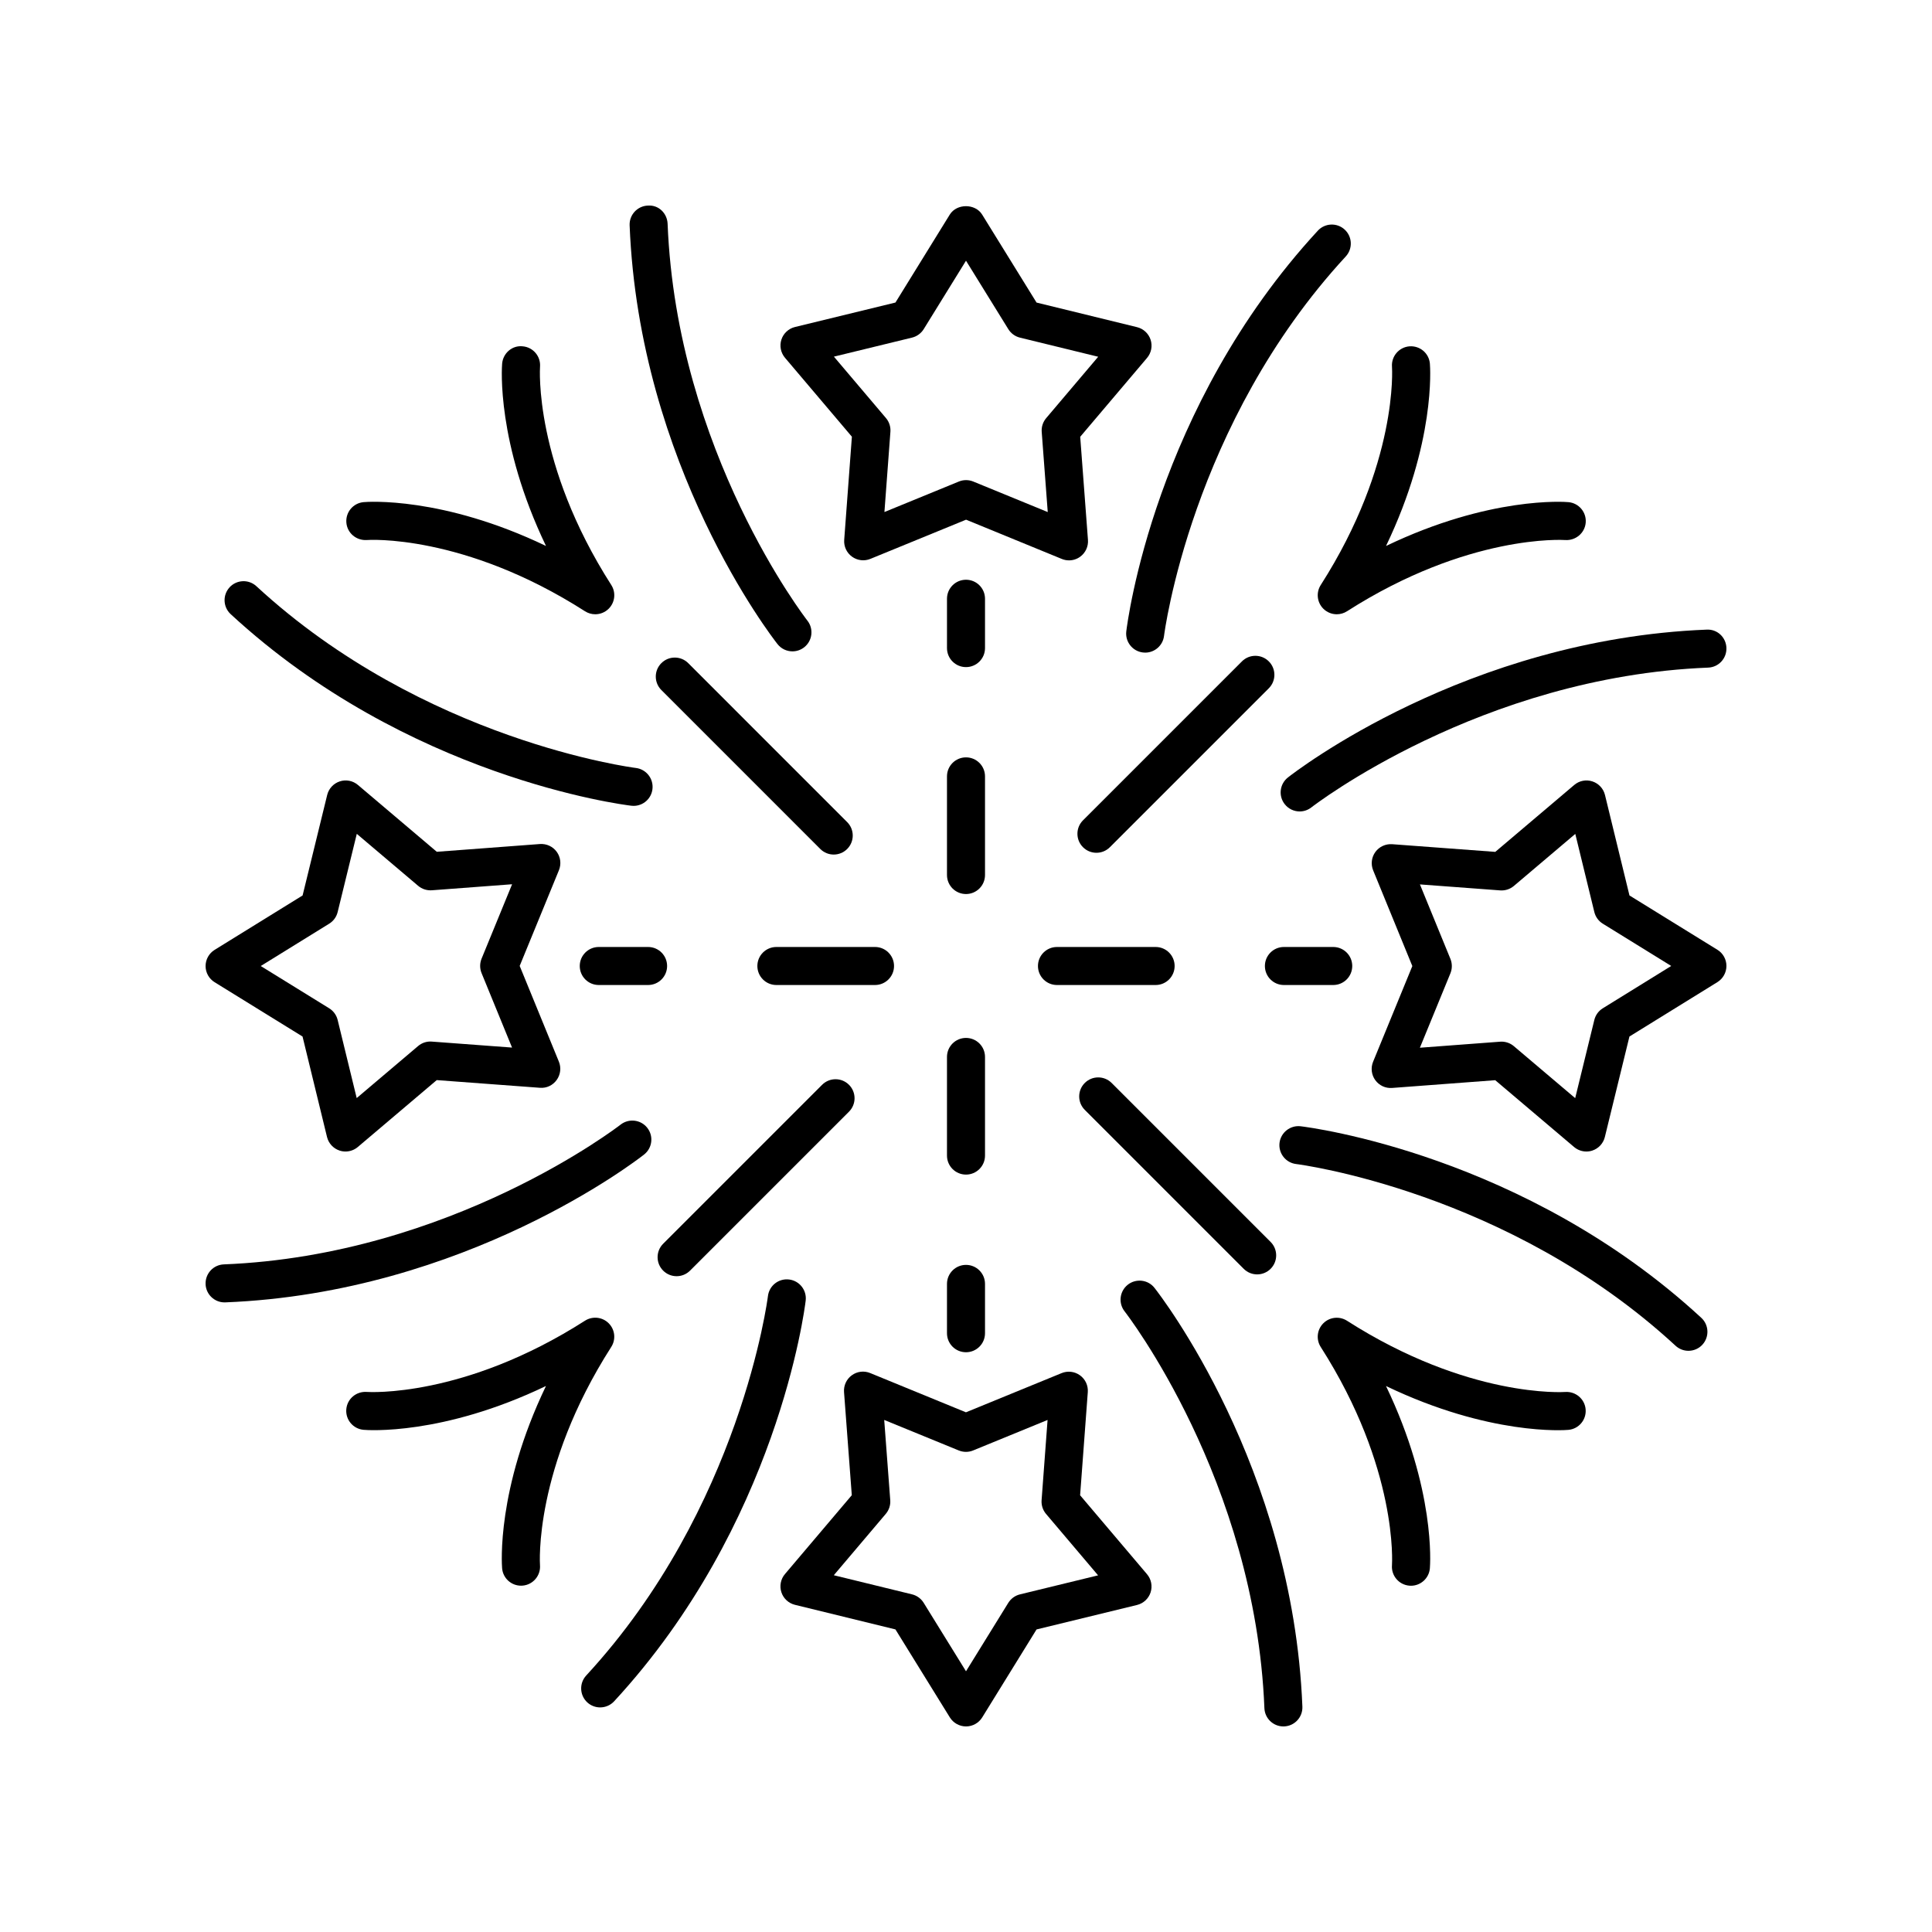
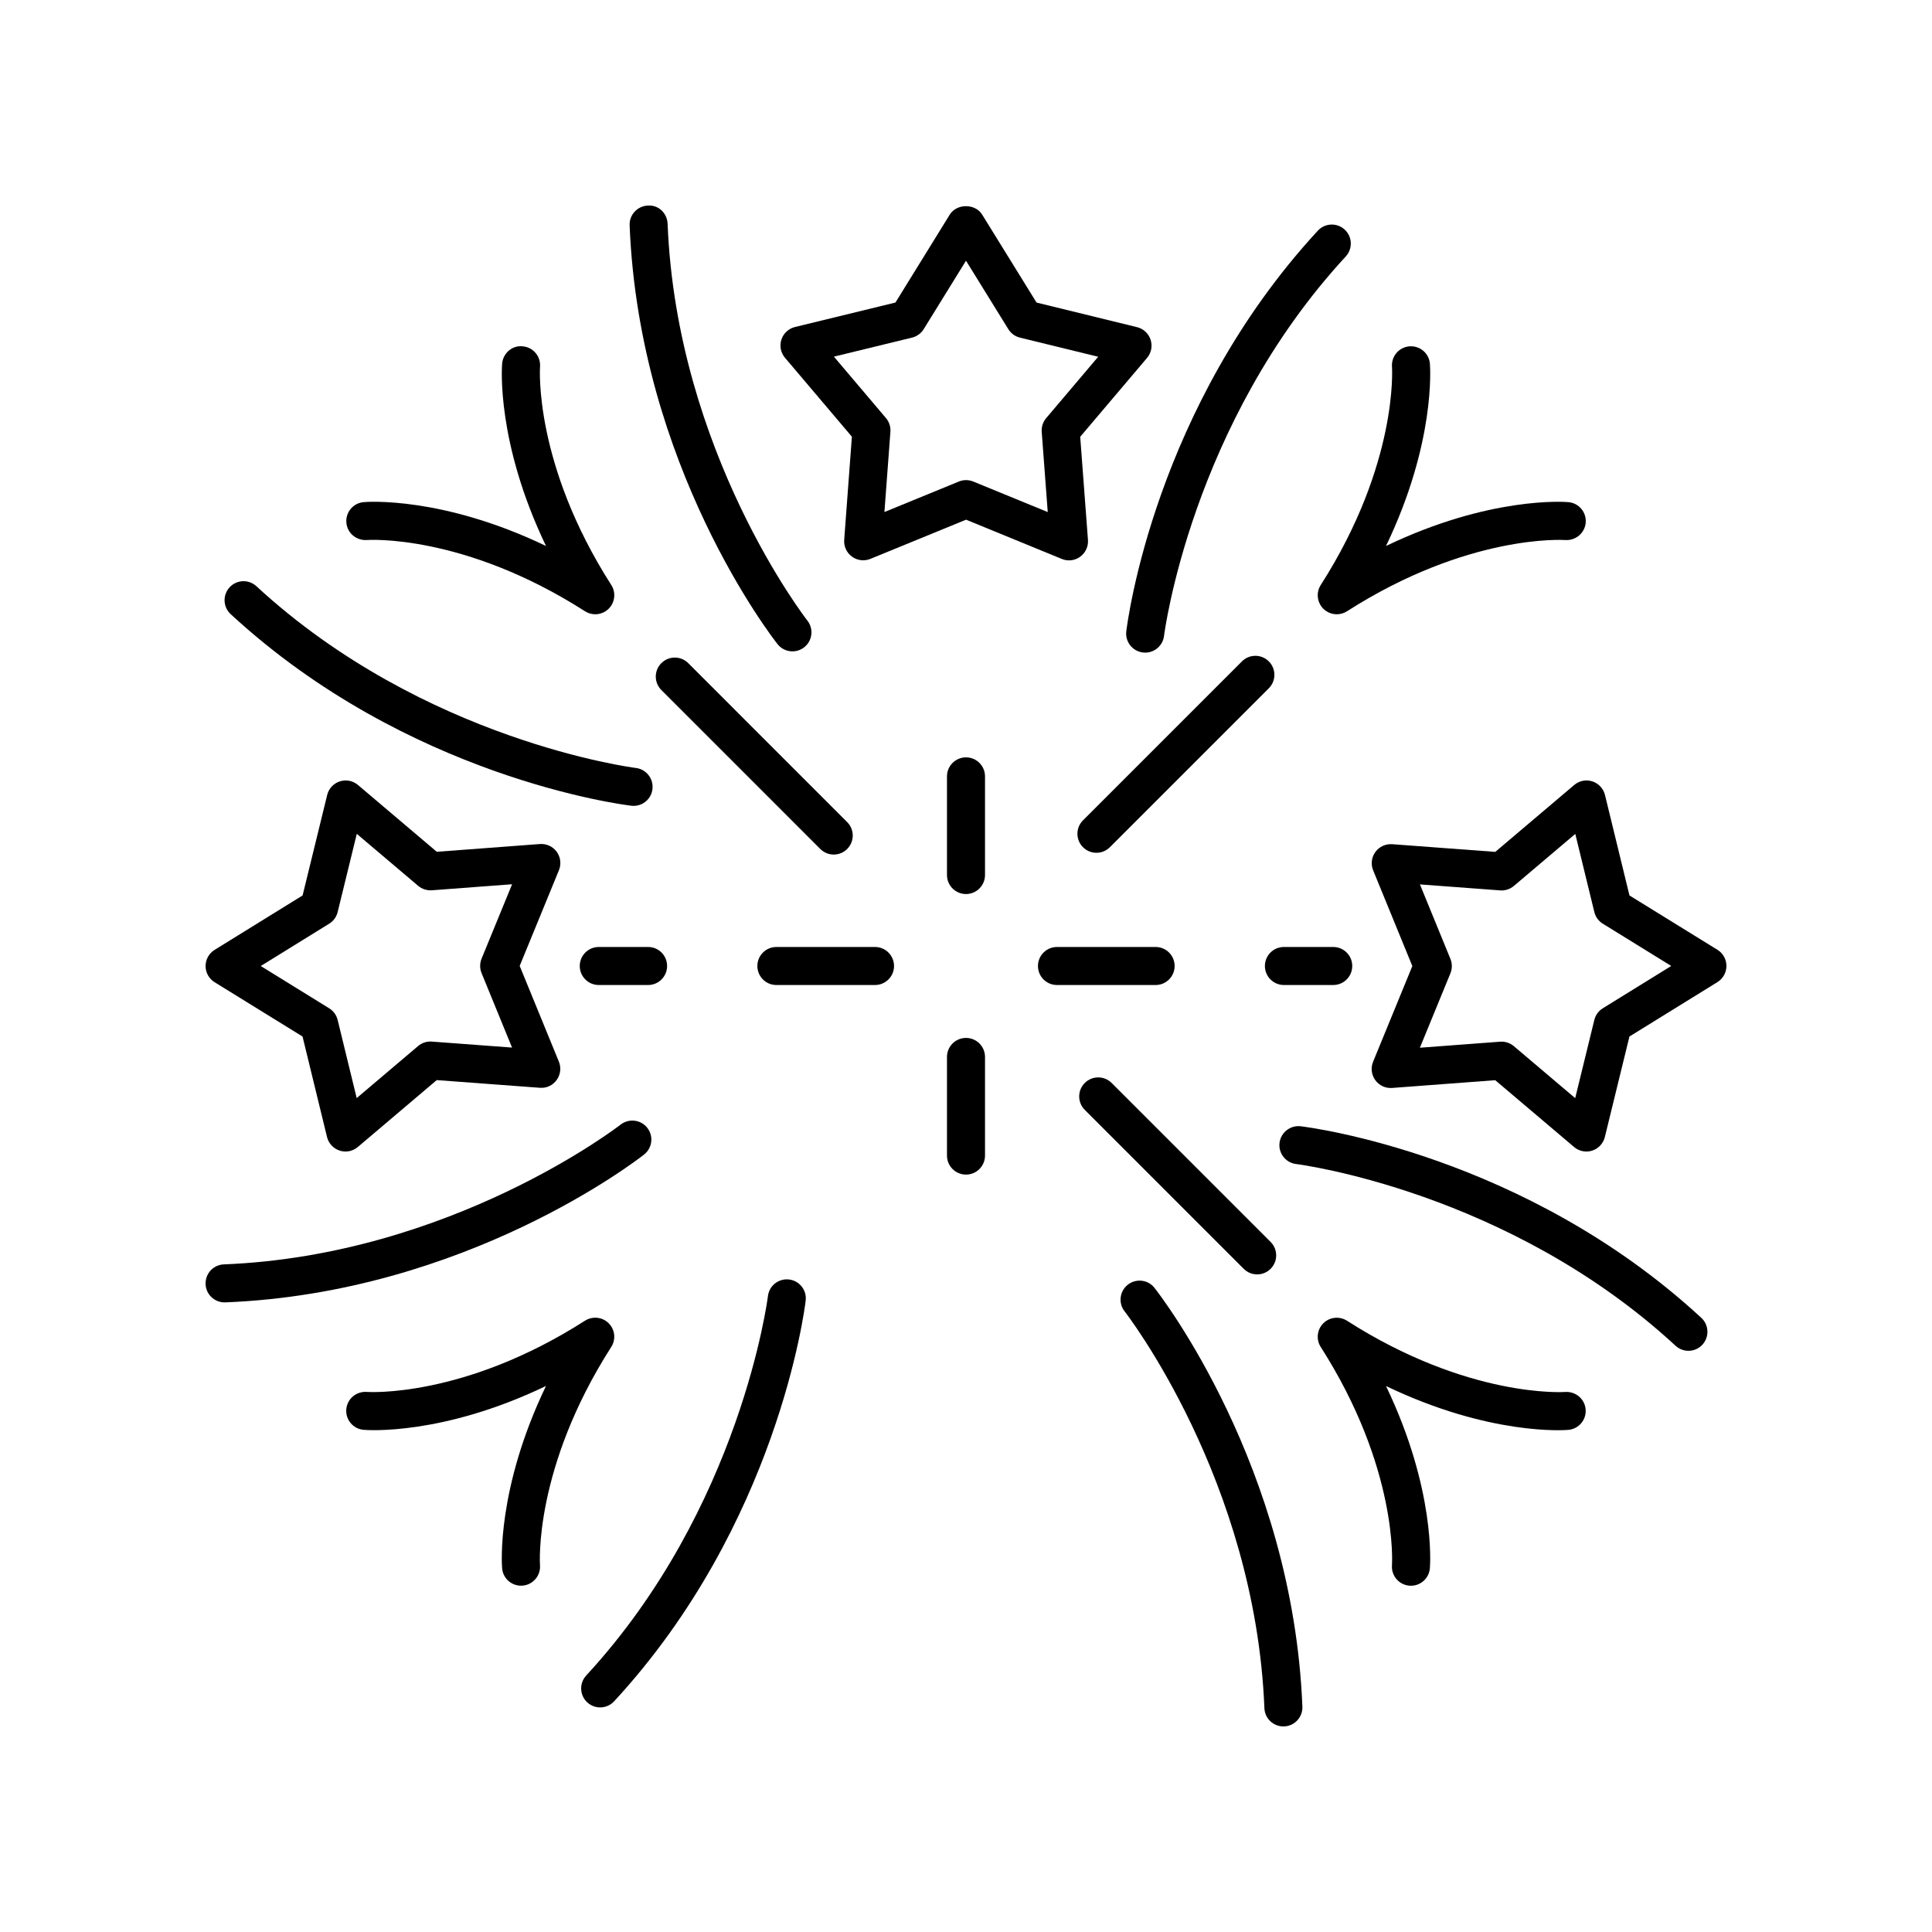
<svg xmlns="http://www.w3.org/2000/svg" fill="#000000" width="800px" height="800px" version="1.1" viewBox="144 144 512 512">
  <g>
-     <path d="m445.33 230.7-26.633-6.516-14.422-23.324c-1.836-2.961-6.734-2.961-8.57 0.004l-14.402 23.312-26.625 6.484c-1.699 0.414-3.059 1.676-3.598 3.336-0.539 1.664-0.18 3.484 0.949 4.816l17.73 20.918-2.035 27.34c-0.129 1.742 0.648 3.426 2.062 4.449 1.414 1.027 3.258 1.25 4.871 0.59l25.359-10.387 25.371 10.402c0.613 0.254 1.266 0.379 1.91 0.379 1.047 0 2.086-0.324 2.961-0.965 1.41-1.023 2.191-2.711 2.062-4.453l-2.055-27.332 17.711-20.898c1.129-1.332 1.488-3.152 0.949-4.812-0.543-1.664-1.902-2.926-3.598-3.344zm-24.086 24.113c-0.855 1.008-1.281 2.316-1.18 3.637l1.598 21.254-19.73-8.09c-0.613-0.25-1.262-0.379-1.91-0.379-0.648 0-1.301 0.121-1.91 0.375l-19.73 8.082 1.586-21.27c0.098-1.32-0.324-2.621-1.18-3.633l-13.793-16.277 20.707-5.043c1.285-0.316 2.394-1.121 3.094-2.25l11.203-18.129 11.219 18.145c0.695 1.121 1.805 1.93 3.086 2.242l20.727 5.066z" />
+     <path d="m445.33 230.7-26.633-6.516-14.422-23.324c-1.836-2.961-6.734-2.961-8.57 0.004l-14.402 23.312-26.625 6.484c-1.699 0.414-3.059 1.676-3.598 3.336-0.539 1.664-0.18 3.484 0.949 4.816l17.73 20.918-2.035 27.34c-0.129 1.742 0.648 3.426 2.062 4.449 1.414 1.027 3.258 1.25 4.871 0.59l25.359-10.387 25.371 10.402c0.613 0.254 1.266 0.379 1.91 0.379 1.047 0 2.086-0.324 2.961-0.965 1.41-1.023 2.191-2.711 2.062-4.453l-2.055-27.332 17.711-20.898c1.129-1.332 1.488-3.152 0.949-4.812-0.543-1.664-1.902-2.926-3.598-3.344zm-24.086 24.113c-0.855 1.008-1.281 2.316-1.18 3.637l1.598 21.254-19.73-8.09c-0.613-0.25-1.262-0.379-1.91-0.379-0.648 0-1.301 0.121-1.91 0.375l-19.73 8.082 1.586-21.27c0.098-1.32-0.324-2.621-1.18-3.633l-13.793-16.277 20.707-5.043c1.285-0.316 2.394-1.121 3.094-2.25l11.203-18.129 11.219 18.145c0.695 1.121 1.805 1.93 3.086 2.242l20.727 5.066" />
    <path d="m394.96 375.89c0 2.785 2.254 5.039 5.039 5.039 2.781 0 5.039-2.254 5.039-5.039v-26.141c0-2.785-2.254-5.039-5.039-5.039-2.781 0-5.039 2.254-5.039 5.039z" />
    <path d="m375.89 394.96h-26.141c-2.781 0-5.039 2.254-5.039 5.039s2.254 5.039 5.039 5.039h26.141c2.781 0 5.039-2.254 5.039-5.039-0.004-2.785-2.258-5.039-5.039-5.039z" />
    <path d="m394.96 450.24c0 2.785 2.254 5.039 5.039 5.039 2.781 0 5.039-2.254 5.039-5.039v-26.141c0-2.785-2.254-5.039-5.039-5.039-2.781 0-5.039 2.254-5.039 5.039z" />
-     <path d="m400 320.79c2.781 0 5.039-2.254 5.039-5.039v-13.074c0-2.785-2.254-5.039-5.039-5.039-2.781 0-5.039 2.254-5.039 5.039v13.074c0 2.785 2.254 5.039 5.039 5.039z" />
    <path d="m302.68 394.96c-2.781 0-5.039 2.254-5.039 5.039s2.254 5.039 5.039 5.039h13.07c2.781 0 5.039-2.254 5.039-5.039s-2.254-5.039-5.039-5.039z" />
-     <path d="m394.96 497.32c0 2.785 2.254 5.039 5.039 5.039 2.781 0 5.039-2.254 5.039-5.039v-13.074c0-2.785-2.254-5.039-5.039-5.039-2.781 0-5.039 2.254-5.039 5.039z" />
    <path d="m419.07 400c0 2.785 2.254 5.039 5.039 5.039h26.141c2.781 0 5.039-2.254 5.039-5.039s-2.254-5.039-5.039-5.039h-26.141c-2.785 0-5.039 2.254-5.039 5.039z" />
    <path d="m497.32 394.96h-13.07c-2.781 0-5.039 2.254-5.039 5.039s2.254 5.039 5.039 5.039h13.07c2.781 0 5.039-2.254 5.039-5.039s-2.258-5.039-5.039-5.039z" />
    <path d="m198.48 400.01c0 1.746 0.906 3.371 2.391 4.285l23.305 14.395 6.488 26.629c0.414 1.691 1.676 3.055 3.34 3.598 0.508 0.168 1.035 0.246 1.559 0.246 1.176 0 2.336-0.414 3.258-1.195l20.918-17.73 27.332 2.035c1.785 0.148 3.426-0.648 4.449-2.062 1.027-1.41 1.246-3.258 0.586-4.871l-10.383-25.363 10.402-25.363c0.66-1.617 0.441-3.465-0.586-4.875-1.027-1.41-2.699-2.184-4.453-2.062l-27.332 2.055-20.898-17.707c-1.332-1.133-3.144-1.496-4.812-0.949-1.656 0.543-2.922 1.898-3.336 3.598l-6.516 26.633-23.324 14.422c-1.484 0.922-2.387 2.539-2.387 4.285zm32.762-11.223c1.125-0.695 1.93-1.805 2.242-3.09l5.07-20.719 16.262 13.777c1.008 0.852 2.277 1.266 3.637 1.18l21.258-1.598-8.09 19.723c-0.5 1.227-0.5 2.598 0 3.824l8.078 19.734-21.266-1.586c-1.328-0.109-2.621 0.324-3.633 1.18l-16.273 13.789-5.047-20.707c-0.316-1.285-1.121-2.394-2.25-3.09l-18.129-11.199z" />
-     <path d="m369.74 508.46c-1.41 1.023-2.191 2.711-2.062 4.453l2.055 27.332-17.711 20.898c-1.129 1.332-1.488 3.152-0.949 4.812 0.539 1.664 1.898 2.922 3.594 3.34l26.633 6.516 14.422 23.324c0.922 1.48 2.543 2.387 4.289 2.387 1.746 0 3.367-0.906 4.285-2.391l14.402-23.312 26.625-6.484c1.699-0.414 3.059-1.676 3.598-3.336 0.539-1.664 0.18-3.484-0.949-4.816l-17.73-20.918 2.035-27.336c0.129-1.742-0.648-3.426-2.062-4.449-1.414-1.031-3.258-1.25-4.871-0.59l-25.359 10.387-25.371-10.402c-1.609-0.668-3.457-0.449-4.871 0.586zm28.328 19.922c1.227 0.5 2.602 0.508 3.82 0.004l19.73-8.082-1.586 21.27c-0.098 1.32 0.324 2.621 1.18 3.633l13.793 16.277-20.707 5.043c-1.285 0.316-2.394 1.121-3.094 2.25l-11.203 18.129-11.219-18.145c-0.695-1.121-1.805-1.93-3.086-2.242l-20.727-5.066 13.777-16.262c0.855-1.008 1.281-2.316 1.18-3.637l-1.598-21.254z" />
    <path d="m599.13 395.7-23.305-14.395-6.488-26.629c-0.414-1.691-1.676-3.055-3.34-3.598-1.66-0.547-3.484-0.184-4.812 0.949l-20.918 17.73-27.332-2.035c-1.746-0.117-3.426 0.656-4.449 2.062-1.027 1.41-1.246 3.258-0.586 4.871l10.383 25.363-10.402 25.363c-0.66 1.617-0.441 3.465 0.586 4.875 1.027 1.41 2.703 2.195 4.453 2.062l27.332-2.055 20.898 17.707c0.922 0.781 2.082 1.195 3.258 1.195 0.523 0 1.047-0.078 1.559-0.246 1.656-0.543 2.922-1.898 3.336-3.598l6.516-26.633 23.324-14.422c1.477-0.922 2.379-2.539 2.379-4.285s-0.906-3.371-2.391-4.285zm-30.375 15.508c-1.125 0.695-1.93 1.805-2.242 3.09l-5.07 20.719-16.262-13.777c-0.914-0.773-2.07-1.195-3.258-1.195-0.125 0-0.25 0.004-0.379 0.016l-21.258 1.598 8.09-19.723c0.5-1.227 0.5-2.598 0-3.824l-8.078-19.734 21.266 1.586c1.309 0.098 2.621-0.324 3.633-1.18l16.273-13.789 5.047 20.707c0.316 1.285 1.121 2.394 2.25 3.09l18.129 11.199z" />
    <path d="m326.39 319.74c-1.969-1.969-5.156-1.969-7.125 0s-1.969 5.156 0 7.125l42.121 42.125c0.984 0.984 2.273 1.477 3.562 1.477s2.578-0.492 3.562-1.477c1.969-1.969 1.969-5.156 0-7.125z" />
    <path d="m315.69 198.48c-2.781 0.109-4.945 2.457-4.832 5.234 2.547 63.73 37.695 109.08 39.191 110.98 0.992 1.266 2.469 1.922 3.961 1.922 1.094 0 2.188-0.355 3.113-1.078 2.184-1.723 2.562-4.891 0.84-7.074-0.344-0.441-34.621-44.652-37.039-105.15-0.109-2.773-2.367-5.055-5.234-4.828z" />
    <path d="m204.85 299.64c-1.887 2.047-1.758 5.234 0.285 7.121 46.863 43.262 103.78 50.48 106.18 50.766 0.203 0.023 0.402 0.035 0.602 0.035 2.516 0 4.688-1.879 4.992-4.438 0.328-2.762-1.641-5.269-4.402-5.606-0.555-0.062-56.16-7.188-100.55-48.156-2.039-1.895-5.227-1.758-7.113 0.277z" />
-     <path d="m326.87 480.73 42.121-42.121c1.969-1.969 1.969-5.156 0-7.125s-5.156-1.969-7.125 0l-42.121 42.121c-1.969 1.969-1.969 5.156 0 7.125 0.984 0.984 2.273 1.477 3.562 1.477 1.289 0 2.578-0.492 3.562-1.477z" />
    <path d="m198.48 484.31c0.109 2.711 2.34 4.836 5.031 4.836 0.066 0 0.137 0 0.203-0.004 63.723-2.543 109.08-37.688 110.98-39.184 2.184-1.723 2.562-4.887 0.844-7.07-1.711-2.18-4.879-2.562-7.074-0.852-0.441 0.344-44.797 34.629-105.15 37.039-2.777 0.105-4.941 2.453-4.828 5.234z" />
    <path d="m303.05 596.48c1.359 0 2.711-0.547 3.703-1.617 43.258-46.867 50.473-103.79 50.762-106.19 0.328-2.762-1.645-5.266-4.402-5.594-2.781-0.328-5.269 1.637-5.602 4.398-0.07 0.555-7.191 56.16-48.16 100.55-1.887 2.047-1.758 5.234 0.285 7.121 0.969 0.891 2.195 1.332 3.414 1.332z" />
    <path d="m438.6 431c-1.969-1.969-5.156-1.969-7.125 0s-1.969 5.156 0 7.125l42.121 42.125c0.984 0.984 2.273 1.477 3.562 1.477 1.293 0 2.582-0.492 3.566-1.477 1.969-1.969 1.969-5.156 0-7.125z" />
    <path d="m442.88 484.46c-2.184 1.723-2.562 4.891-0.84 7.074 0.344 0.441 34.621 44.652 37.039 105.15 0.109 2.711 2.34 4.836 5.031 4.836 0.066 0 0.137 0 0.203-0.004 2.781-0.109 4.945-2.457 4.832-5.234-2.547-63.73-37.695-109.08-39.191-110.98-1.715-2.191-4.883-2.555-7.074-0.848z" />
    <path d="m595.15 500.36c1.887-2.047 1.758-5.234-0.285-7.121-46.863-43.262-103.78-50.48-106.18-50.766-2.742-0.324-5.266 1.645-5.598 4.402-0.328 2.762 1.641 5.269 4.402 5.606 0.555 0.062 56.16 7.188 100.55 48.156 0.969 0.895 2.195 1.34 3.414 1.34 1.355 0 2.711-0.547 3.703-1.617z" />
    <path d="m438.13 368.52 42.121-42.121c1.969-1.969 1.969-5.156 0-7.125s-5.156-1.969-7.125 0l-42.121 42.121c-1.969 1.969-1.969 5.156 0 7.125 0.984 0.984 2.273 1.477 3.562 1.477 1.289 0 2.578-0.492 3.562-1.477z" />
-     <path d="m601.52 315.69c-0.109-2.781-2.394-4.984-5.234-4.832-63.723 2.543-109.08 37.688-110.98 39.184-2.184 1.723-2.562 4.887-0.844 7.07 0.992 1.266 2.473 1.93 3.965 1.93 1.086 0 2.184-0.355 3.106-1.078 0.441-0.344 44.797-34.629 105.15-37.039 2.781-0.105 4.945-2.453 4.832-5.234z" />
    <path d="m493.24 205.13c-43.258 46.867-50.473 103.79-50.762 106.19-0.328 2.762 1.645 5.266 4.402 5.594 0.203 0.023 0.406 0.039 0.605 0.039 2.516 0 4.688-1.879 4.996-4.438 0.07-0.555 7.191-56.16 48.16-100.55 1.887-2.047 1.758-5.234-0.285-7.121-2.043-1.887-5.227-1.75-7.117 0.285z" />
    <path d="m240.38 277.07c-2.766 0.23-4.812 2.656-4.59 5.422 0.223 2.769 2.629 4.793 5.418 4.621 0.242-0.043 25.629-1.723 57.828 18.879 0.836 0.531 1.777 0.793 2.715 0.793 1.301 0 2.594-0.5 3.566-1.477 1.672-1.672 1.957-4.285 0.68-6.277-20.594-32.191-18.902-57.574-18.883-57.832 0.223-2.766-1.832-5.191-4.602-5.422-2.781-0.309-5.207 1.824-5.441 4.594-0.082 0.984-1.543 20.879 11.625 48.316-27.43-13.164-47.344-11.715-48.316-11.617z" />
    <path d="m305.31 494.68c-1.672-1.676-4.277-1.953-6.277-0.684-32.055 20.5-57.344 18.918-57.828 18.879-2.801-0.195-5.199 1.836-5.434 4.602-0.234 2.773 1.824 5.211 4.598 5.441 0.973 0.094 20.879 1.555 48.32-11.617-13.172 27.434-11.703 47.336-11.625 48.316 0.223 2.629 2.422 4.606 5.012 4.606 0.137 0 0.273-0.004 0.41-0.016 2.766-0.223 4.832-2.652 4.617-5.418-0.02-0.254-1.711-25.637 18.879-57.828 1.285-1.996 1.004-4.609-0.672-6.281z" />
    <path d="m559.62 522.93c2.766-0.23 4.812-2.656 4.59-5.422-0.223-2.769-2.656-4.812-5.418-4.621-0.262 0.023-25.629 1.723-57.828-18.879-2-1.27-4.609-0.988-6.277 0.684-1.672 1.672-1.957 4.285-0.68 6.277 20.59 32.191 18.898 57.574 18.879 57.828-0.223 2.766 1.832 5.191 4.602 5.422 0.145 0.016 0.285 0.02 0.426 0.02 2.594 0 4.793-1.988 5.016-4.613 0.082-0.984 1.543-20.879-11.625-48.316 27.434 13.172 47.332 11.719 48.316 11.621z" />
    <path d="m494.69 305.31c0.973 0.973 2.262 1.477 3.566 1.477 0.934 0 1.879-0.262 2.711-0.793 32.051-20.5 57.328-18.914 57.828-18.879 2.754 0.188 5.199-1.836 5.434-4.602 0.234-2.773-1.824-5.211-4.598-5.441-0.977-0.098-20.883-1.555-48.32 11.617 13.172-27.434 11.703-47.336 11.625-48.316-0.234-2.766-2.633-4.797-5.426-4.59-2.766 0.223-4.832 2.652-4.617 5.418 0.02 0.254 1.711 25.637-18.879 57.828-1.281 1.996-0.996 4.609 0.676 6.281z" />
  </g>
</svg>